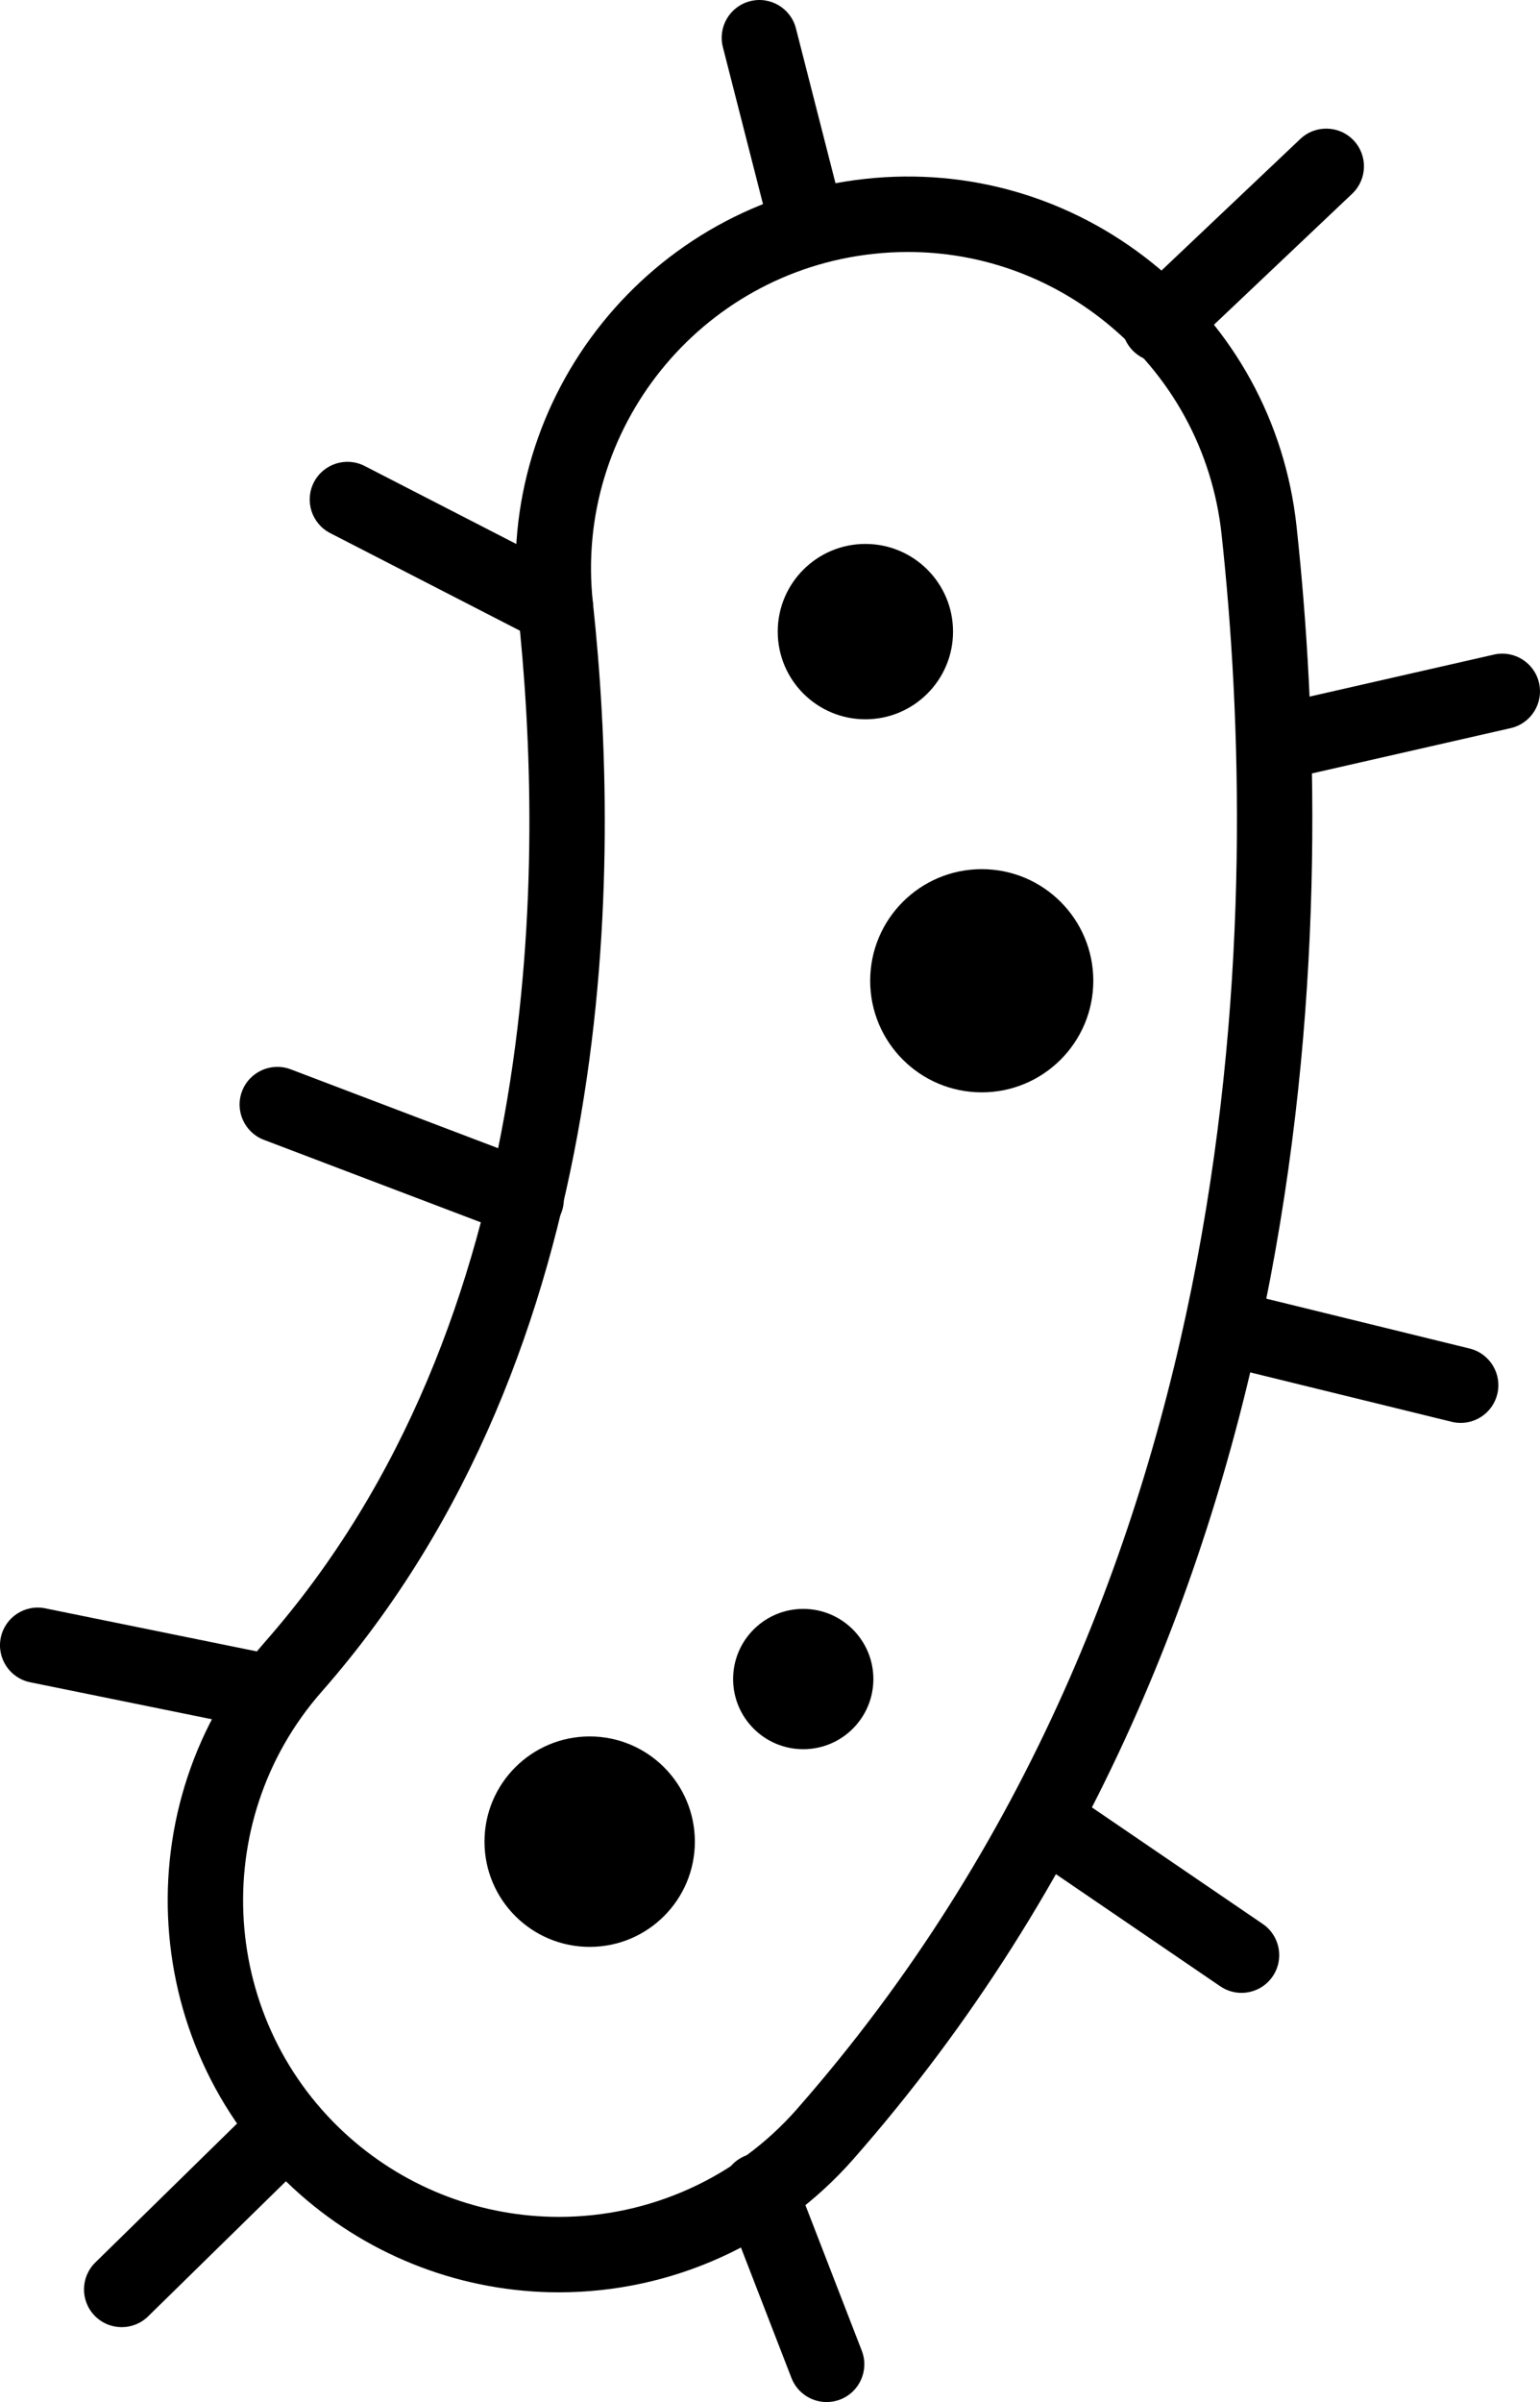
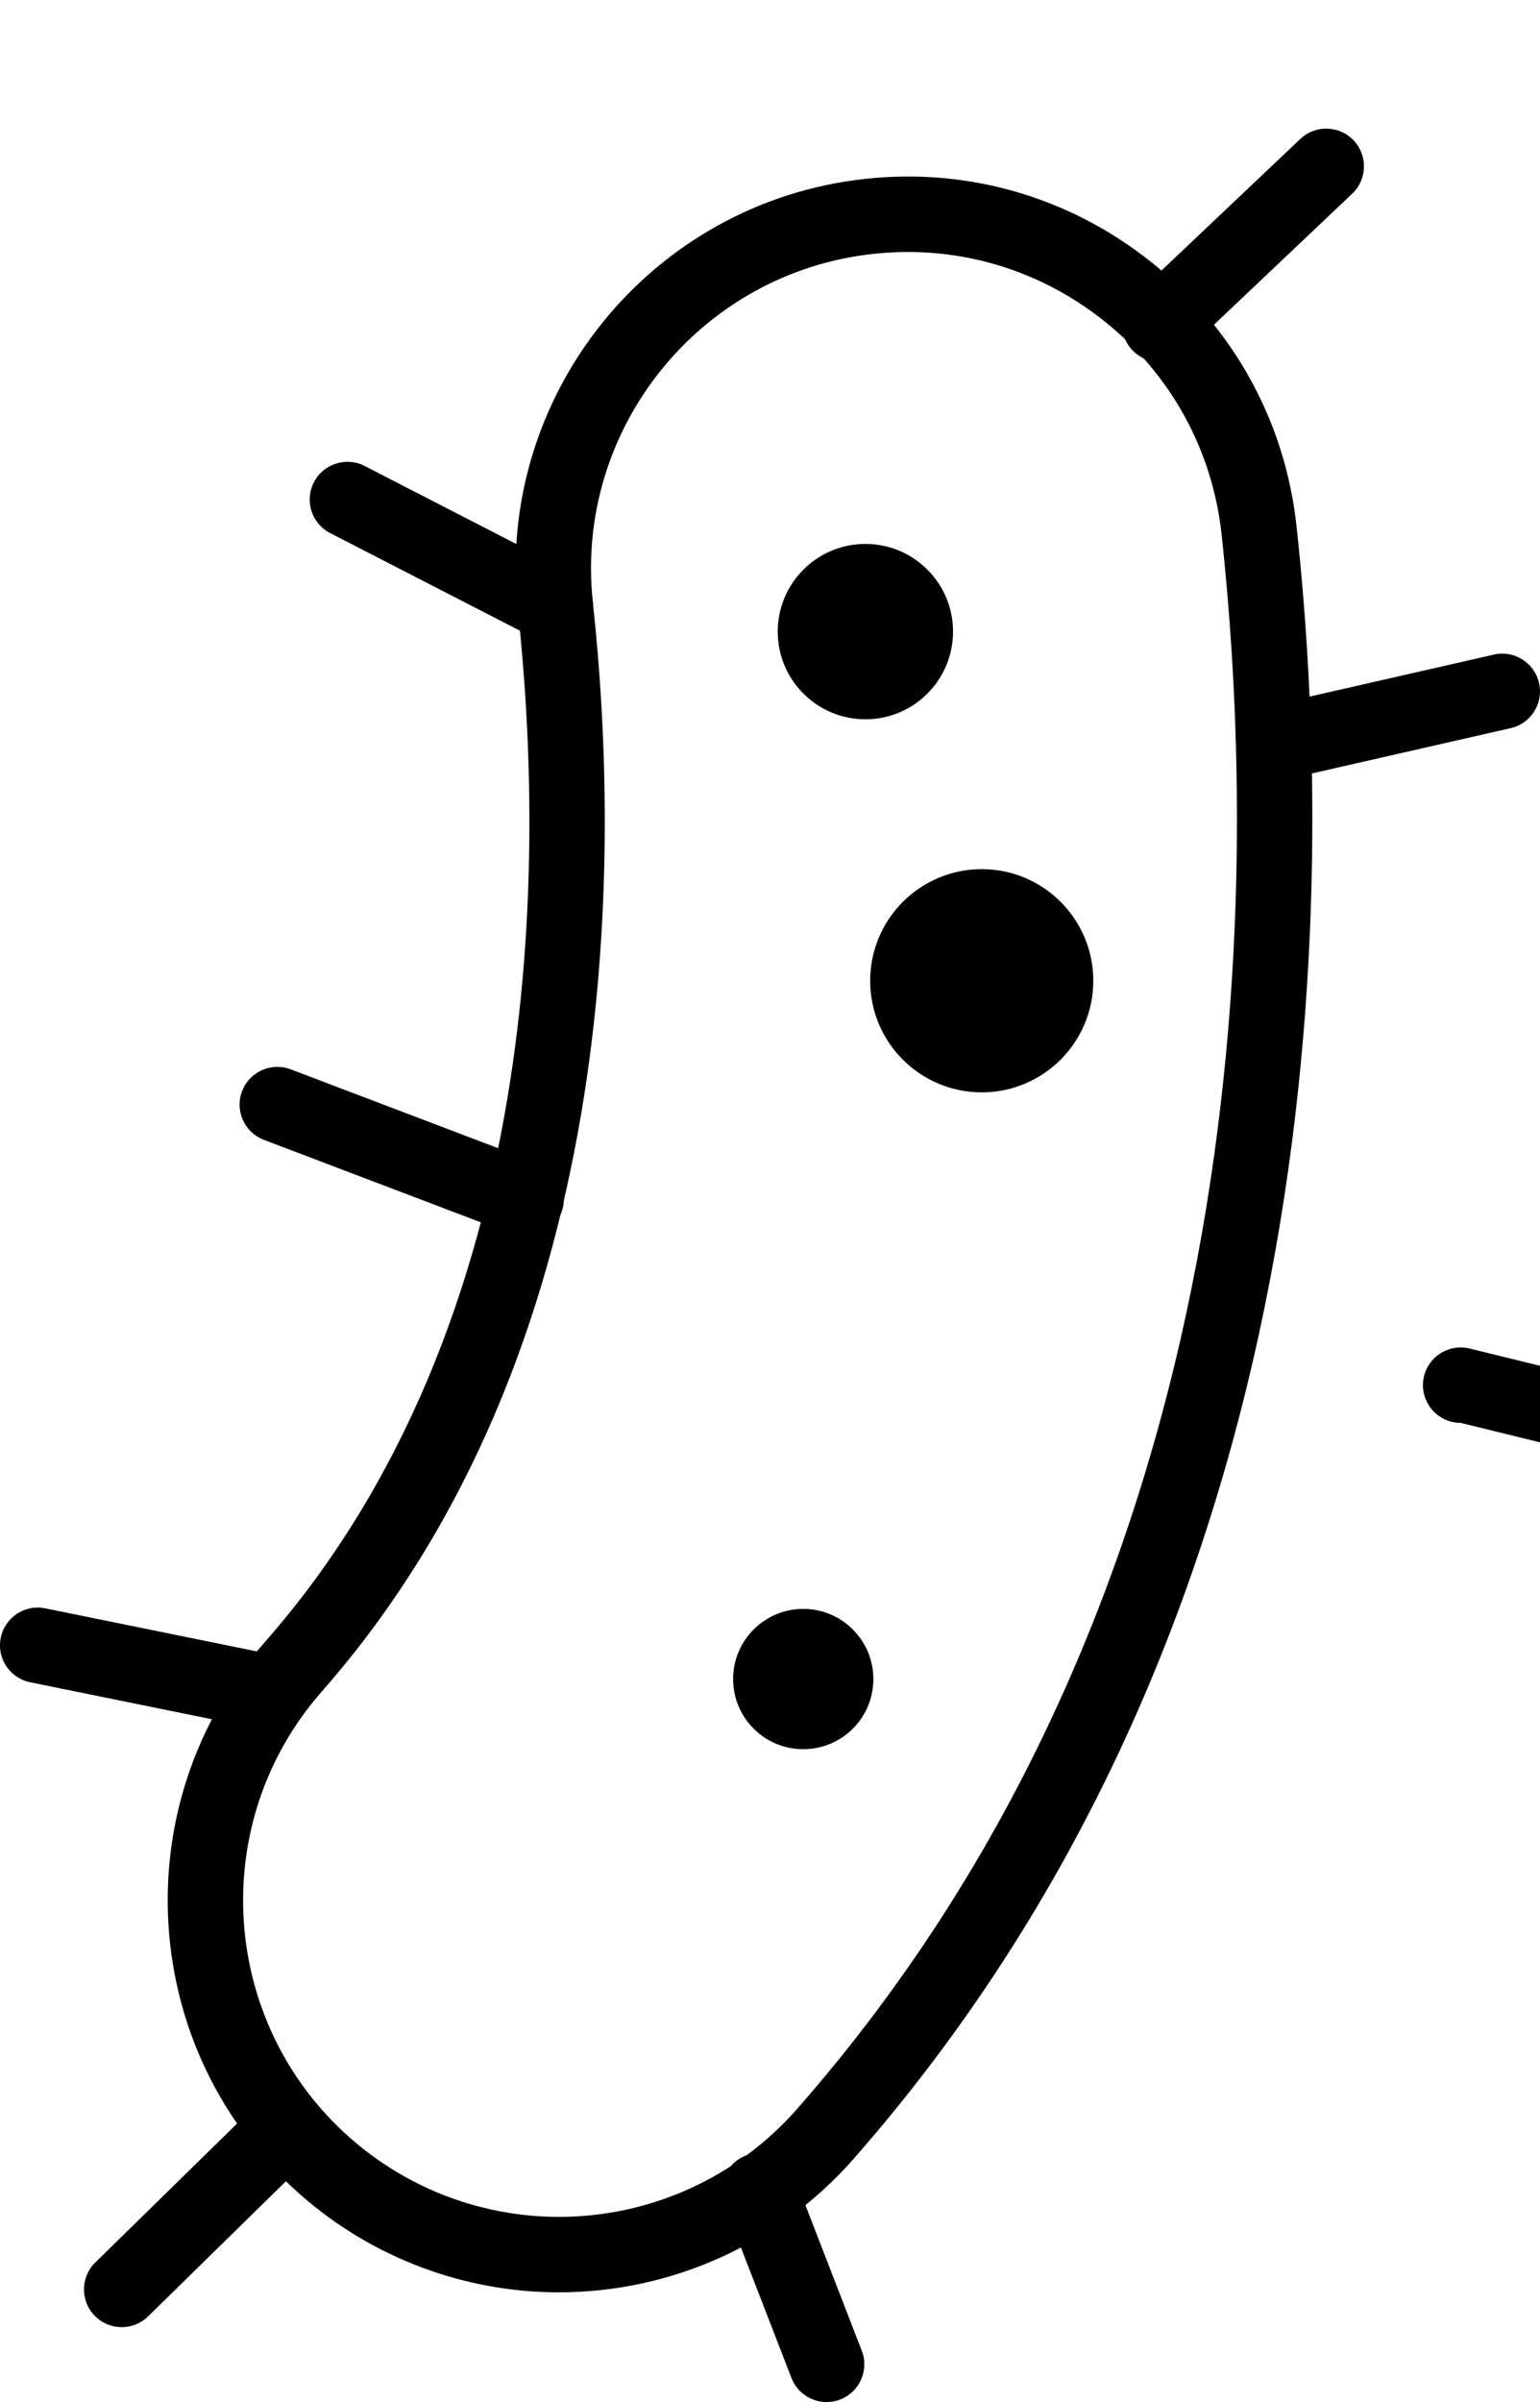
<svg xmlns="http://www.w3.org/2000/svg" id="b" viewBox="0 0 122.513 191.027">
  <defs>
    <style>.d{stroke-width:0px;}</style>
  </defs>
  <g id="c">
-     <path class="d" d="m64.073,20.327c-1.338,0-2.558-.901-2.905-2.258l-3.661-14.325c-.41-1.605.559-3.239,2.164-3.649,1.603-.412,3.239.558,3.649,2.164l3.661,14.325c.41,1.605-.559,3.239-2.164,3.649-.249.063-.499.094-.745.094Z" />
    <path class="d" d="m92.259,28.781c-.795,0-1.588-.314-2.178-.937-1.14-1.203-1.088-3.102.114-4.241l13.25-12.552c1.203-1.139,3.102-1.088,4.241.114,1.14,1.203,1.088,3.102-.114,4.241l-13.25,12.552c-.58.55-1.322.822-2.063.822Z" />
    <path class="d" d="m101.786,62.021c-1.369,0-2.605-.943-2.922-2.334-.368-1.615.643-3.224,2.258-3.591l17.724-4.039c1.612-.37,3.223.642,3.591,2.258.368,1.615-.643,3.224-2.258,3.591l-17.724,4.039c-.224.051-.448.076-.669.076Z" />
-     <path class="d" d="m116.203,113.158c-.237,0-.477-.028-.717-.087l-18.13-4.445c-1.609-.395-2.594-2.019-2.199-3.628.394-1.61,2.019-2.596,3.628-2.199l18.13,4.445c1.609.395,2.594,2.019,2.199,3.628-.335,1.369-1.562,2.286-2.911,2.286Z" />
-     <path class="d" d="m98.764,158.485c-.582,0-1.17-.169-1.688-.522l-15.08-10.286c-1.369-.934-1.722-2.8-.788-4.169s2.801-1.721,4.169-.788l15.08,10.286c1.369.934,1.722,2.8.788,4.169-.581.852-1.523,1.31-2.481,1.31Z" />
+     <path class="d" d="m116.203,113.158c-.237,0-.477-.028-.717-.087c-1.609-.395-2.594-2.019-2.199-3.628.394-1.61,2.019-2.596,3.628-2.199l18.13,4.445c1.609.395,2.594,2.019,2.199,3.628-.335,1.369-1.562,2.286-2.911,2.286Z" />
    <path class="d" d="m65.761,191.027c-1.203,0-2.337-.729-2.798-1.917l-5.346-13.801c-.599-1.545.169-3.282,1.714-3.881,1.544-.599,3.283.169,3.881,1.714l5.346,13.801c.599,1.545-.169,3.282-1.714,3.881-.356.138-.723.204-1.083.204Z" />
    <path class="d" d="m9.683,185.07c-.778,0-1.555-.301-2.143-.9-1.16-1.183-1.141-3.083.043-4.242l13.075-12.813c1.182-1.16,3.082-1.142,4.242.043,1.16,1.183,1.141,3.083-.043,4.242l-13.075,12.813c-.583.572-1.342.857-2.1.857Z" />
    <path class="d" d="m21.534,137.617c-.198,0-.399-.02-.601-.061l-18.531-3.771c-1.624-.331-2.672-1.915-2.342-3.538.331-1.624,1.914-2.675,3.538-2.342l18.531,3.771c1.624.331,2.672,1.915,2.342,3.538-.29,1.422-1.54,2.402-2.937,2.402Z" />
    <path class="d" d="m41.855,98.37c-.354,0-.715-.063-1.065-.197l-19.795-7.525c-1.549-.589-2.327-2.322-1.738-3.87s2.325-2.326,3.87-1.738l19.795,7.525c1.549.589,2.327,2.322,1.738,3.87-.456,1.198-1.595,1.935-2.805,1.935Z" />
    <path class="d" d="m44.18,51.235c-.462,0-.931-.107-1.37-.333l-16.543-8.507c-1.473-.758-2.054-2.566-1.296-4.04.758-1.473,2.567-2.054,4.04-1.296l16.543,8.507c1.473.758,2.054,2.566,1.296,4.04-.532,1.034-1.582,1.628-2.67,1.628Z" />
    <path class="d" d="m44.469,182.301c-7.569,0-14.87-2.755-20.559-7.757-12.899-11.342-14.168-31.067-2.828-43.971,22.464-25.549,22.247-62.352,20.118-82.016-1.851-17.075,10.539-32.476,27.618-34.331,8.251-.904,16.372,1.476,22.863,6.694,6.496,5.222,10.566,12.653,11.463,20.924,3.233,29.846,2.952,86.406-35.266,129.874-5.916,6.725-14.448,10.582-23.409,10.582ZM72.23,20.04c-.917,0-1.838.05-2.762.151-13.793,1.498-23.797,13.933-22.303,27.72,2.235,20.645,2.404,59.35-21.576,86.624-9.156,10.418-8.131,26.345,2.284,35.503,4.593,4.039,10.487,6.263,16.597,6.263,7.237,0,14.127-3.114,18.904-8.544,36.7-41.742,36.934-96.399,33.807-125.265-.724-6.677-4.012-12.677-9.257-16.895-4.514-3.629-10.002-5.557-15.692-5.557Z" />
    <circle class="d" cx="68.845" cy="50.23" r="6.973" />
    <circle class="d" cx="78.101" cy="77.996" r="8.875" />
    <circle class="d" cx="63.901" cy="133.529" r="5.579" />
-     <circle class="d" cx="46.911" cy="146.461" r="8.368" />
  </g>
</svg>